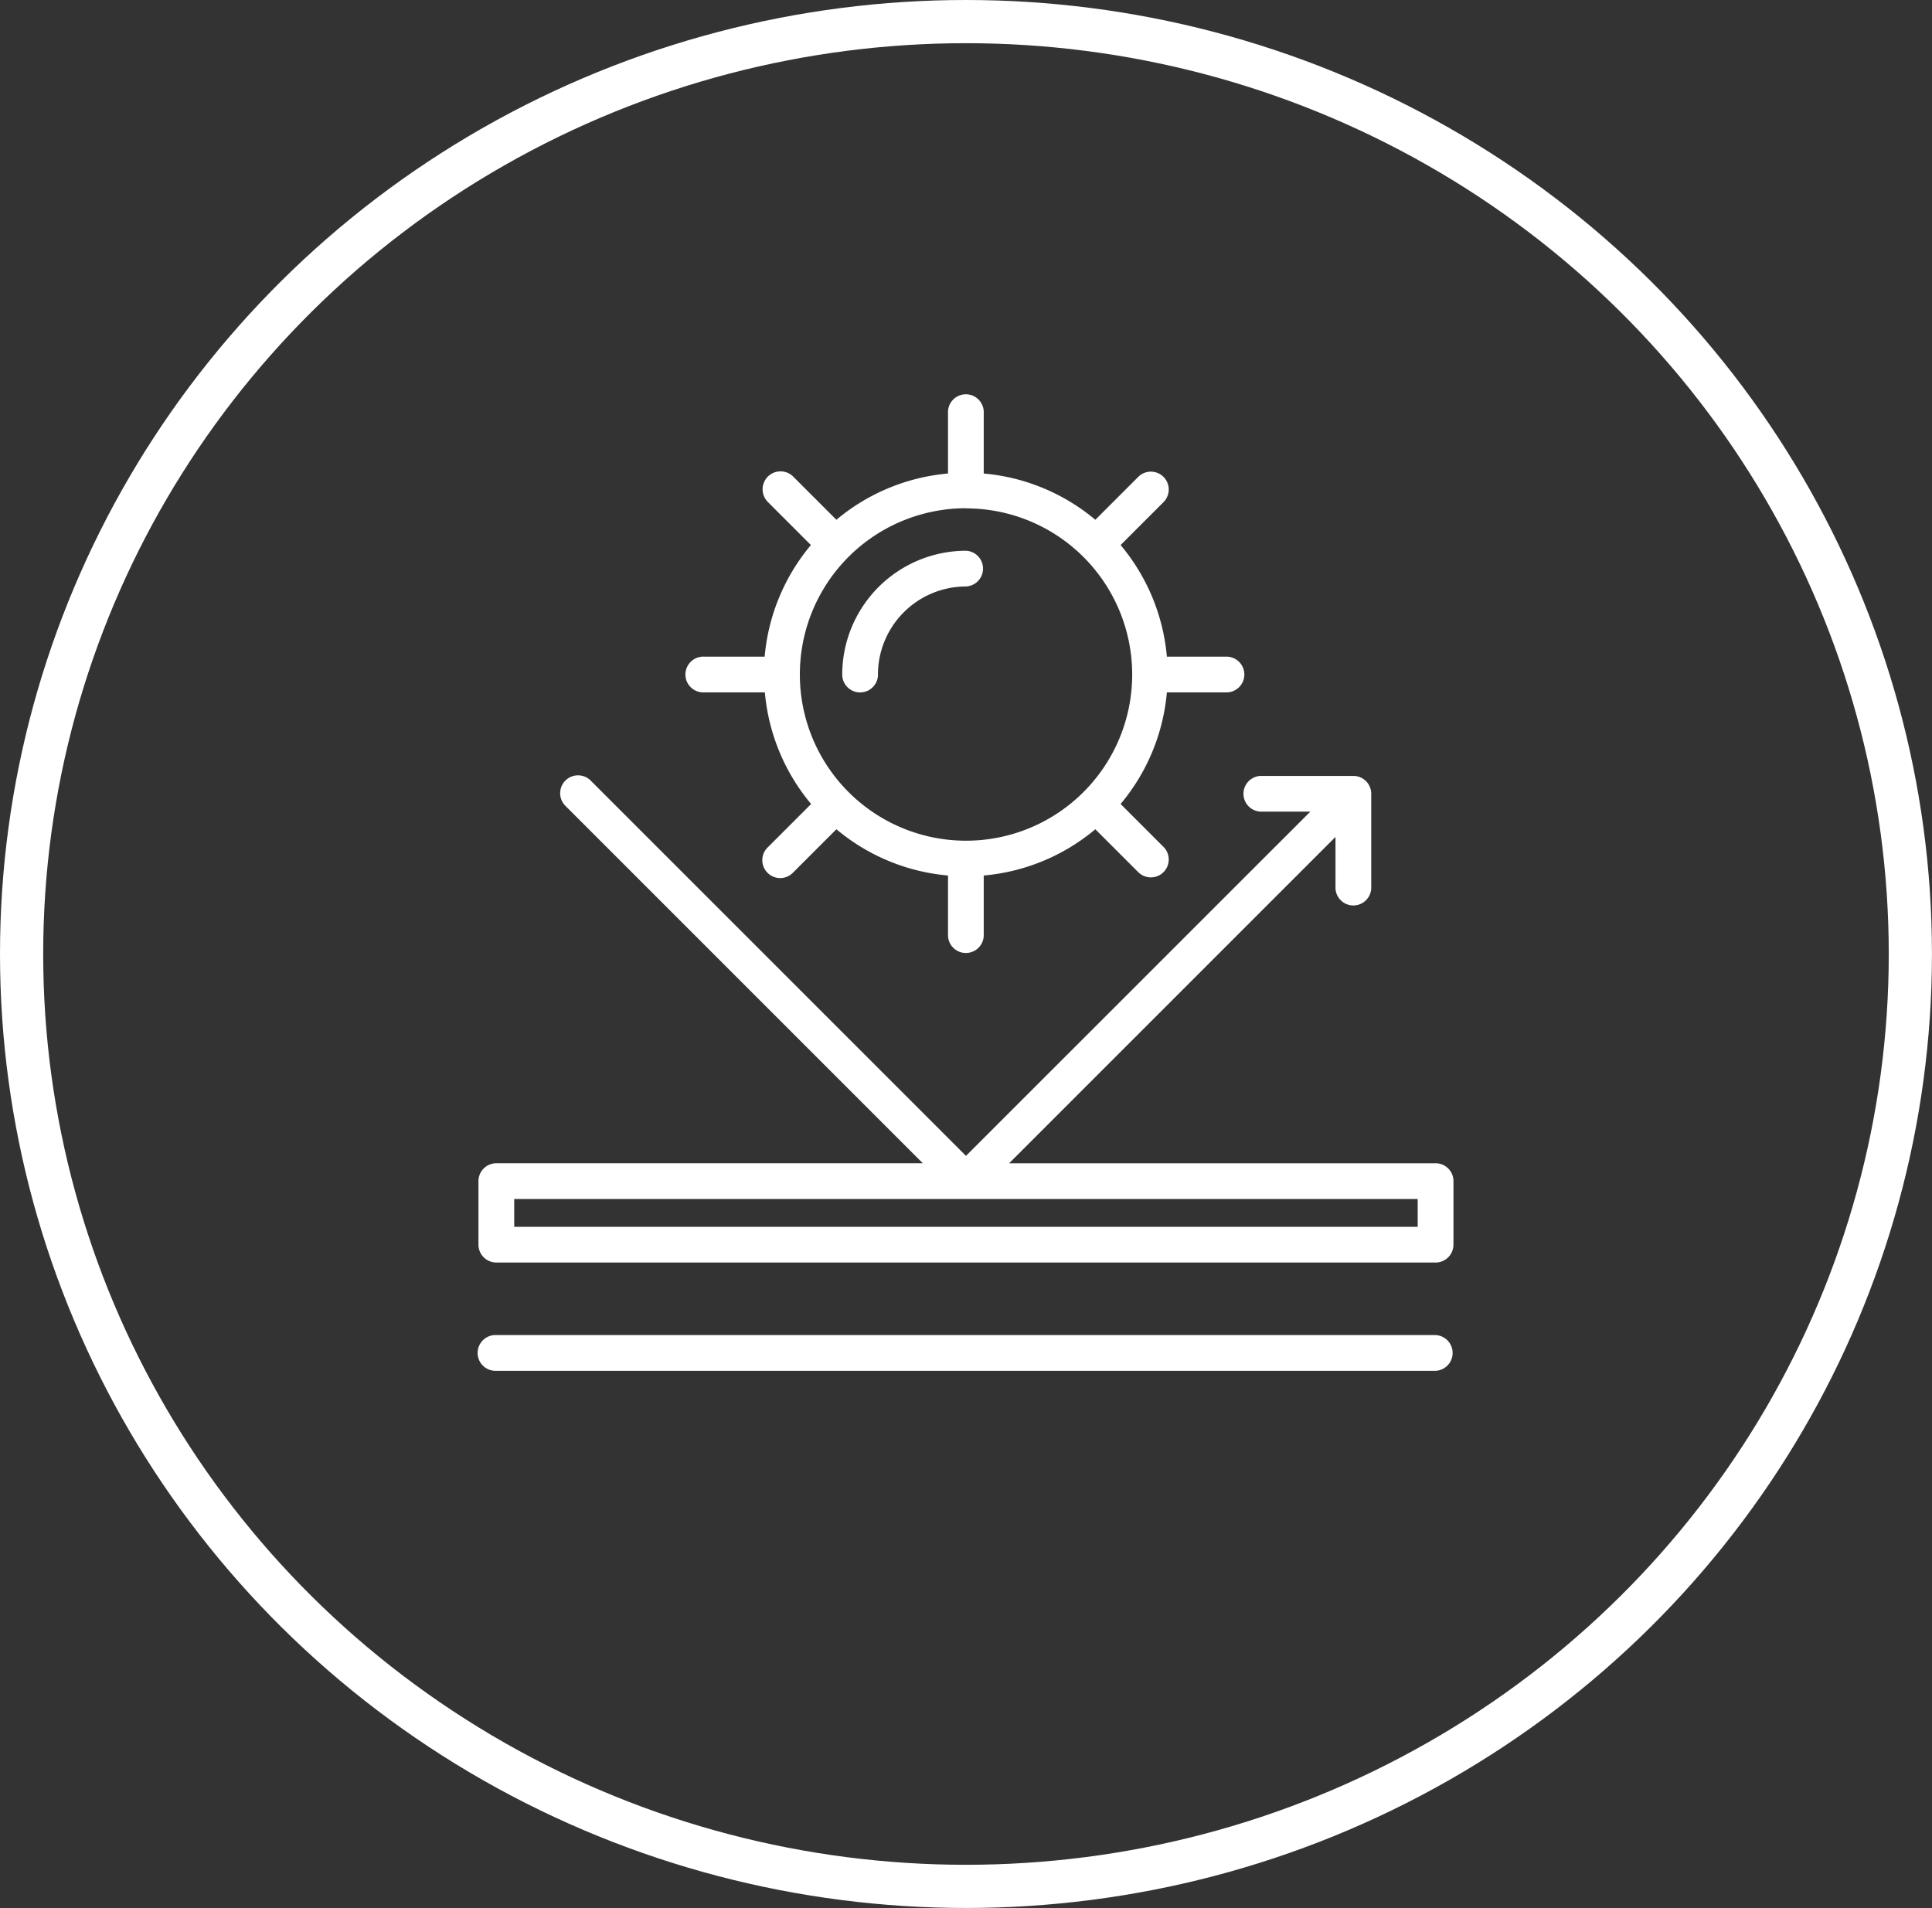
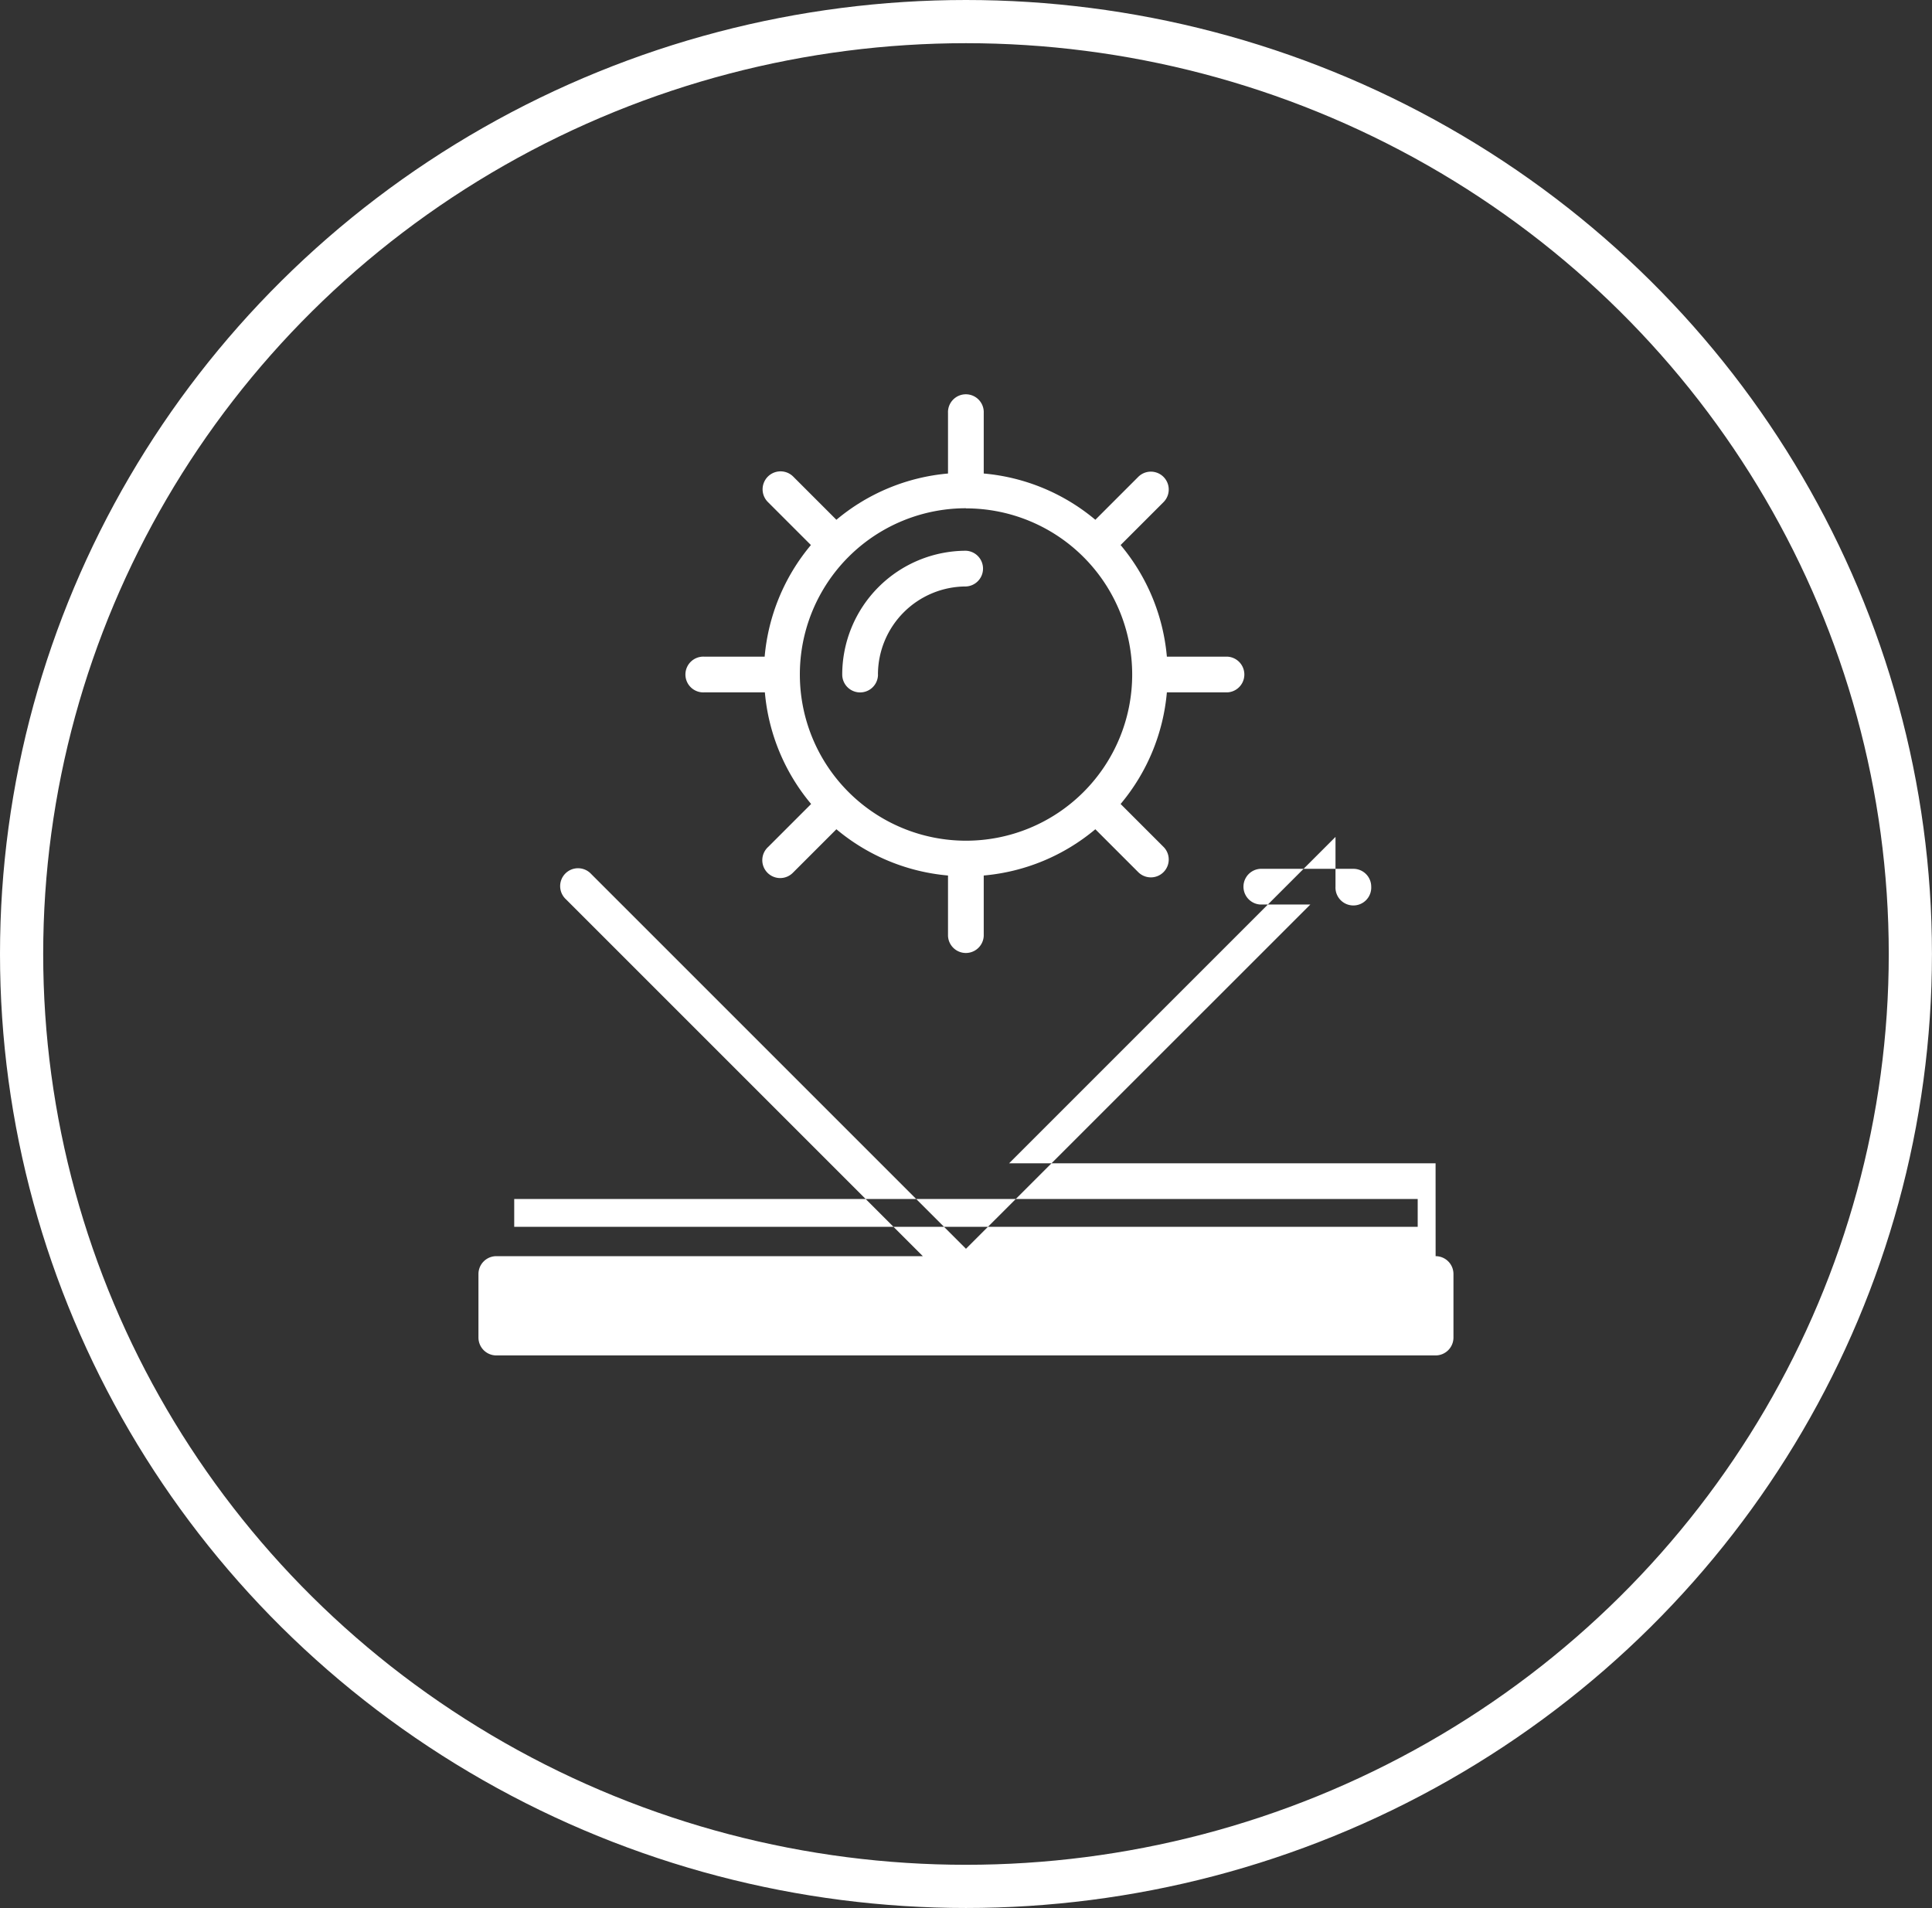
<svg xmlns="http://www.w3.org/2000/svg" width="44.729" height="44.174" viewBox="0 0 44.729 44.174">
  <rect x="0" y="0" width="44.729" height="44.174" fill="#333333" stroke="none" />
  <g id="Group_1734" data-name="Group 1734" transform="translate(0.5 0.5)">
    <ellipse id="Ellipse_40" data-name="Ellipse 40" cx="21.864" cy="21.587" rx="21.864" ry="21.587" fill="none" stroke="#fff" stroke-miterlimit="10" stroke-width="1" />
    <g id="Group_1720" data-name="Group 1720" transform="translate(10.578 8.646)">
-       <path id="Path_2409" data-name="Path 2409" d="M803.762,355.043h-9.874l7.557-7.557v1.153a.414.414,0,1,0,.827,0v-2.151a.413.413,0,0,0-.413-.414h-2.151a.414.414,0,0,0,0,.827h1.154l-7.972,7.97-8.677-8.677a.414.414,0,1,0-.585.585l8.263,8.263h-9.874a.414.414,0,0,0-.414.414v1.47a.414.414,0,0,0,.414.414h21.745a.414.414,0,0,0,.414-.414h0v-1.47a.413.413,0,0,0-.413-.414Zm-.414.827v.643H782.431v-.643Z" transform="translate(-781.604 -337.256)" fill="#fff" />
-       <path id="Path_2410" data-name="Path 2410" d="M803.762,400.539H782.018a.414.414,0,1,0,0,.827h21.745a.414.414,0,0,0,0-.827Z" transform="translate(-781.604 -378.775)" fill="#fff" />
+       <path id="Path_2409" data-name="Path 2409" d="M803.762,355.043h-9.874l7.557-7.557v1.153a.414.414,0,1,0,.827,0a.413.413,0,0,0-.413-.414h-2.151a.414.414,0,0,0,0,.827h1.154l-7.972,7.97-8.677-8.677a.414.414,0,1,0-.585.585l8.263,8.263h-9.874a.414.414,0,0,0-.414.414v1.47a.414.414,0,0,0,.414.414h21.745a.414.414,0,0,0,.414-.414h0v-1.47a.413.413,0,0,0-.413-.414Zm-.414.827v.643H782.431v-.643Z" transform="translate(-781.604 -337.256)" fill="#fff" />
      <path id="Path_2411" data-name="Path 2411" d="M802.278,315.863h1.4a4.652,4.652,0,0,0,1.071,2.584l-.993.993a.414.414,0,1,0,.575.595l.01-.01.993-.993a4.655,4.655,0,0,0,2.584,1.071v1.4a.414.414,0,0,0,.827,0v-1.4a4.655,4.655,0,0,0,2.584-1.071l.993.993a.413.413,0,0,0,.585-.585l-.993-.993a4.653,4.653,0,0,0,1.071-2.584h1.4a.414.414,0,0,0,0-.827h-1.4a4.654,4.654,0,0,0-1.071-2.584l.993-.993a.413.413,0,1,0-.585-.585l-.993.993a4.655,4.655,0,0,0-2.584-1.071v-1.4a.414.414,0,1,0-.827,0v1.4a4.655,4.655,0,0,0-2.584,1.071l-.993-.993a.414.414,0,0,0-.6.575l.01.01.993.993a4.652,4.652,0,0,0-1.071,2.584h-1.4a.414.414,0,1,0,0,.827Zm6.057-4.26a3.847,3.847,0,1,1-3.847,3.847A3.846,3.846,0,0,1,808.334,311.6Z" transform="translate(-797.048 -308.979)" fill="#fff" />
      <path id="Path_2412" data-name="Path 2412" d="M817.853,327.009a2.041,2.041,0,0,1,2.039-2.039.414.414,0,0,0,0-.827,2.87,2.87,0,0,0-2.866,2.866.414.414,0,0,0,.828,0Z" transform="translate(-808.605 -320.538)" fill="#fff" />
    </g>
  </g>
</svg>